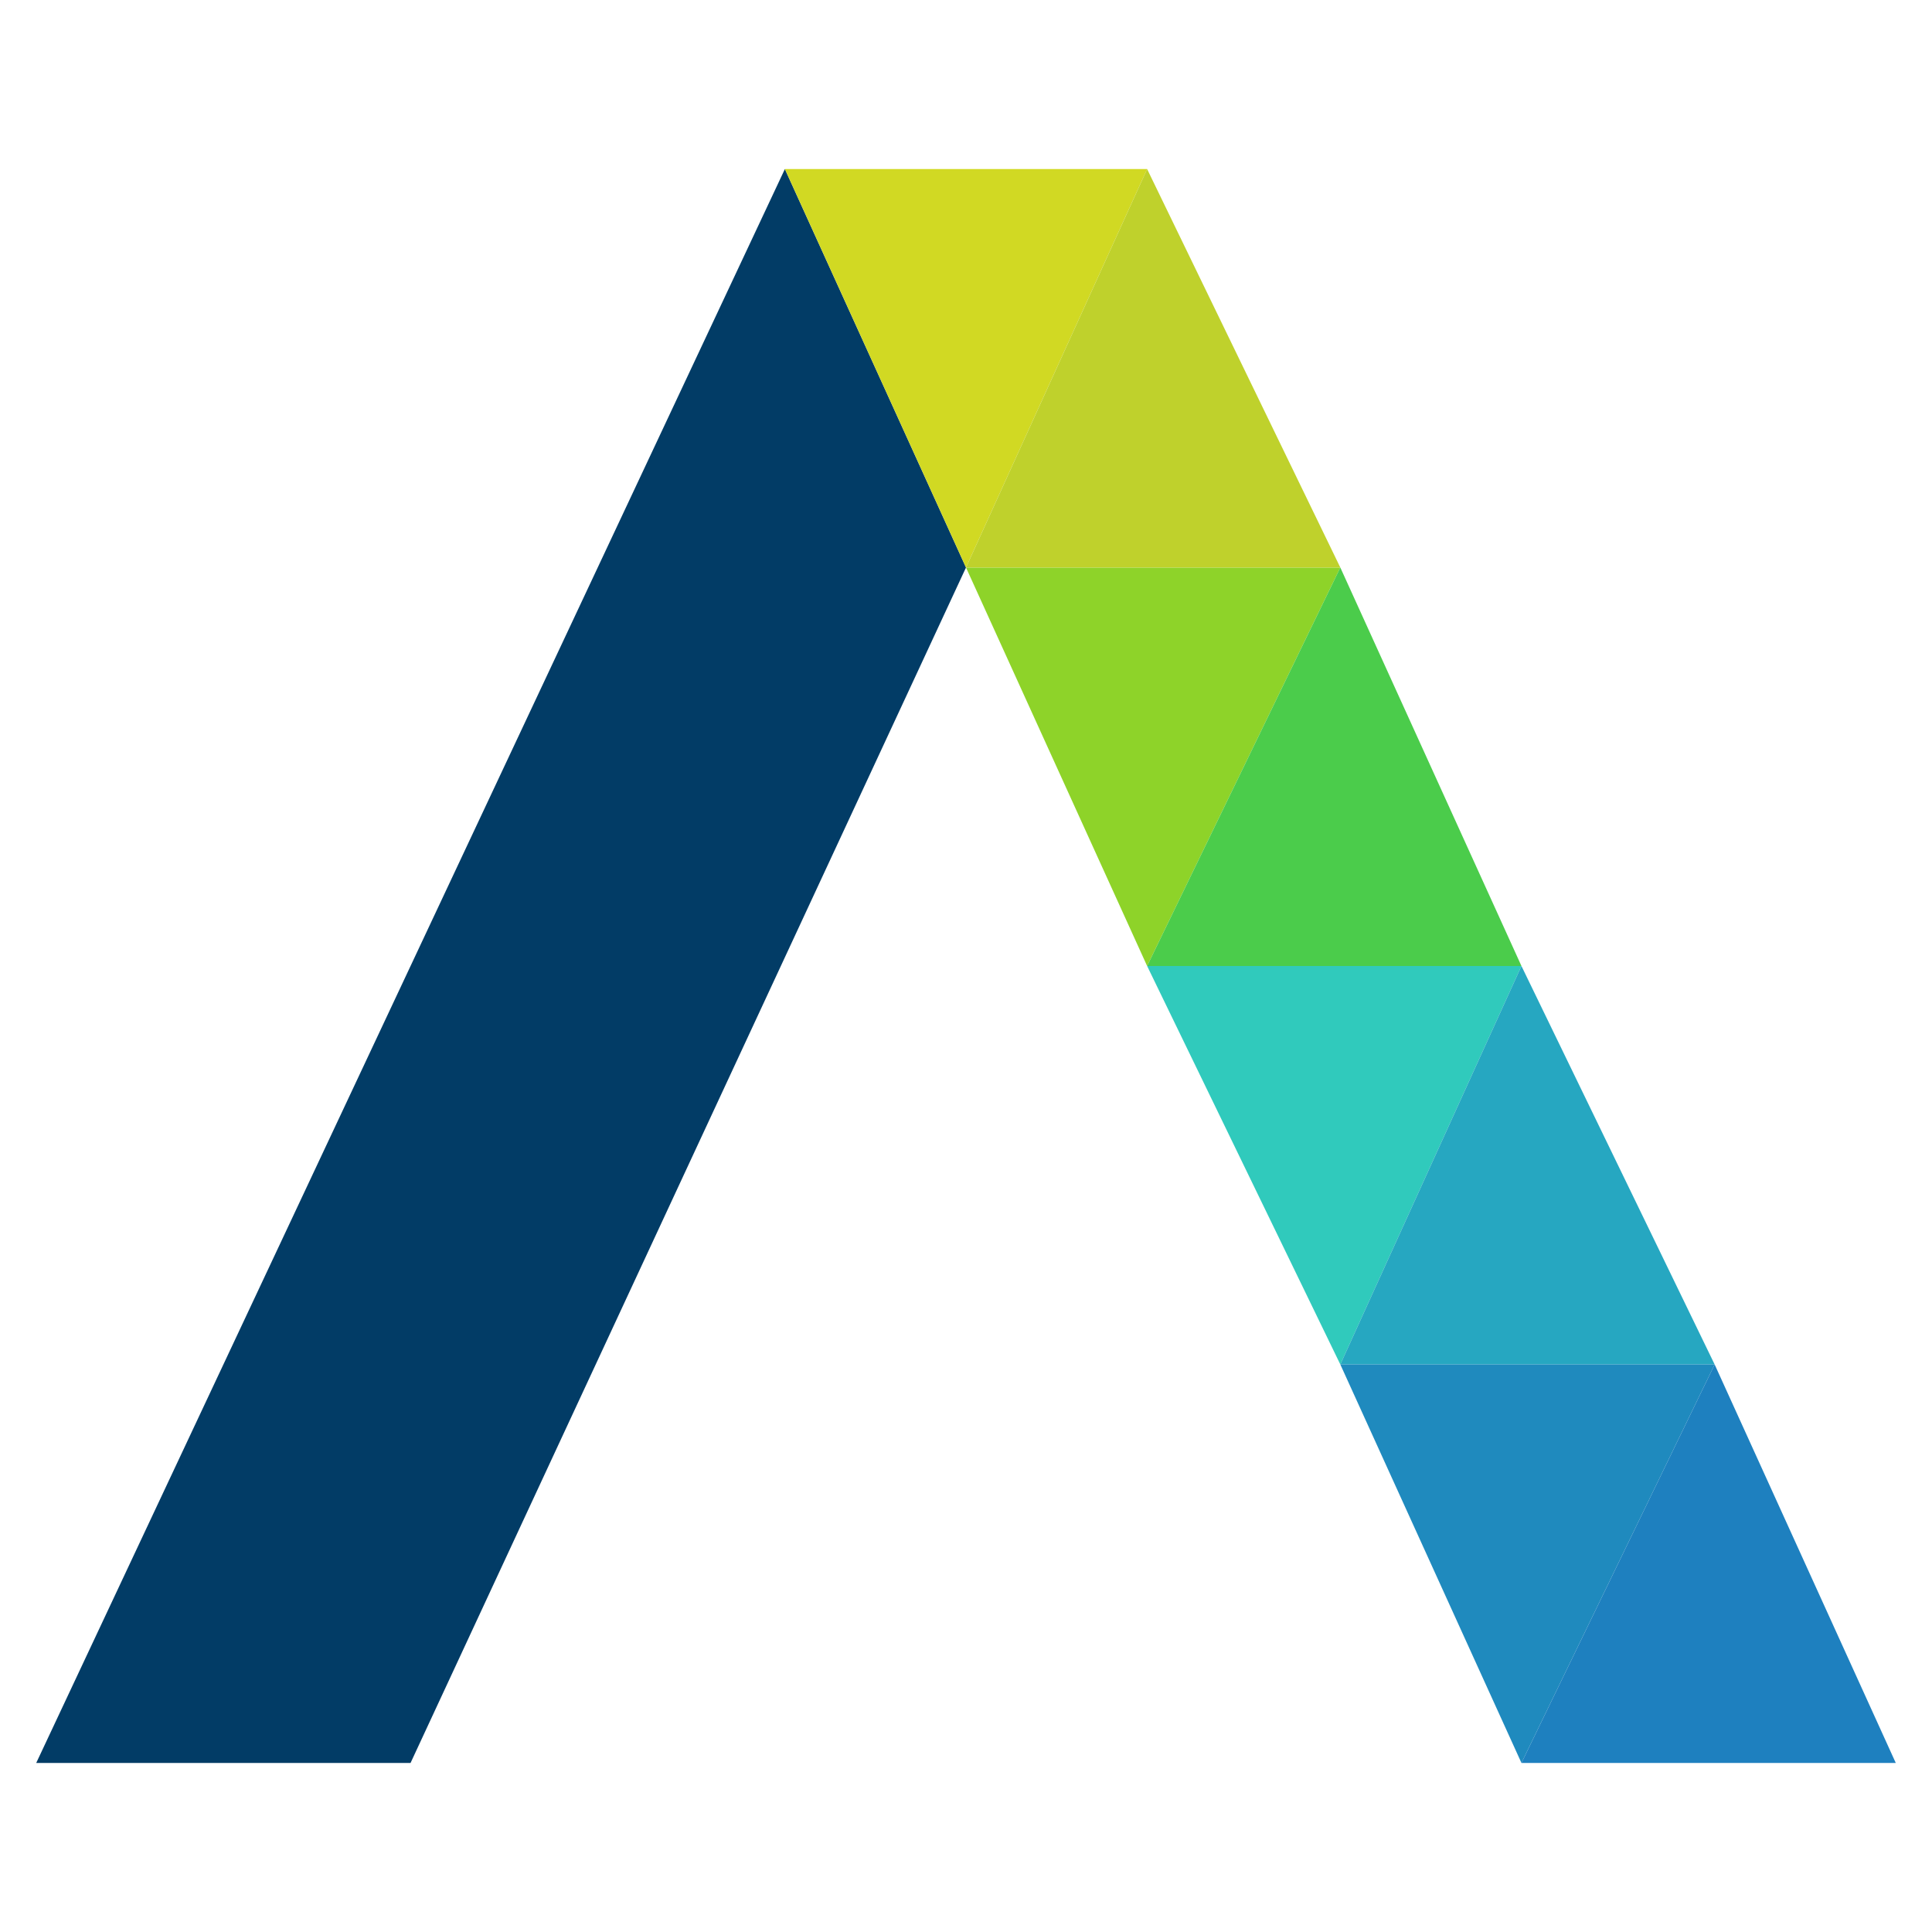
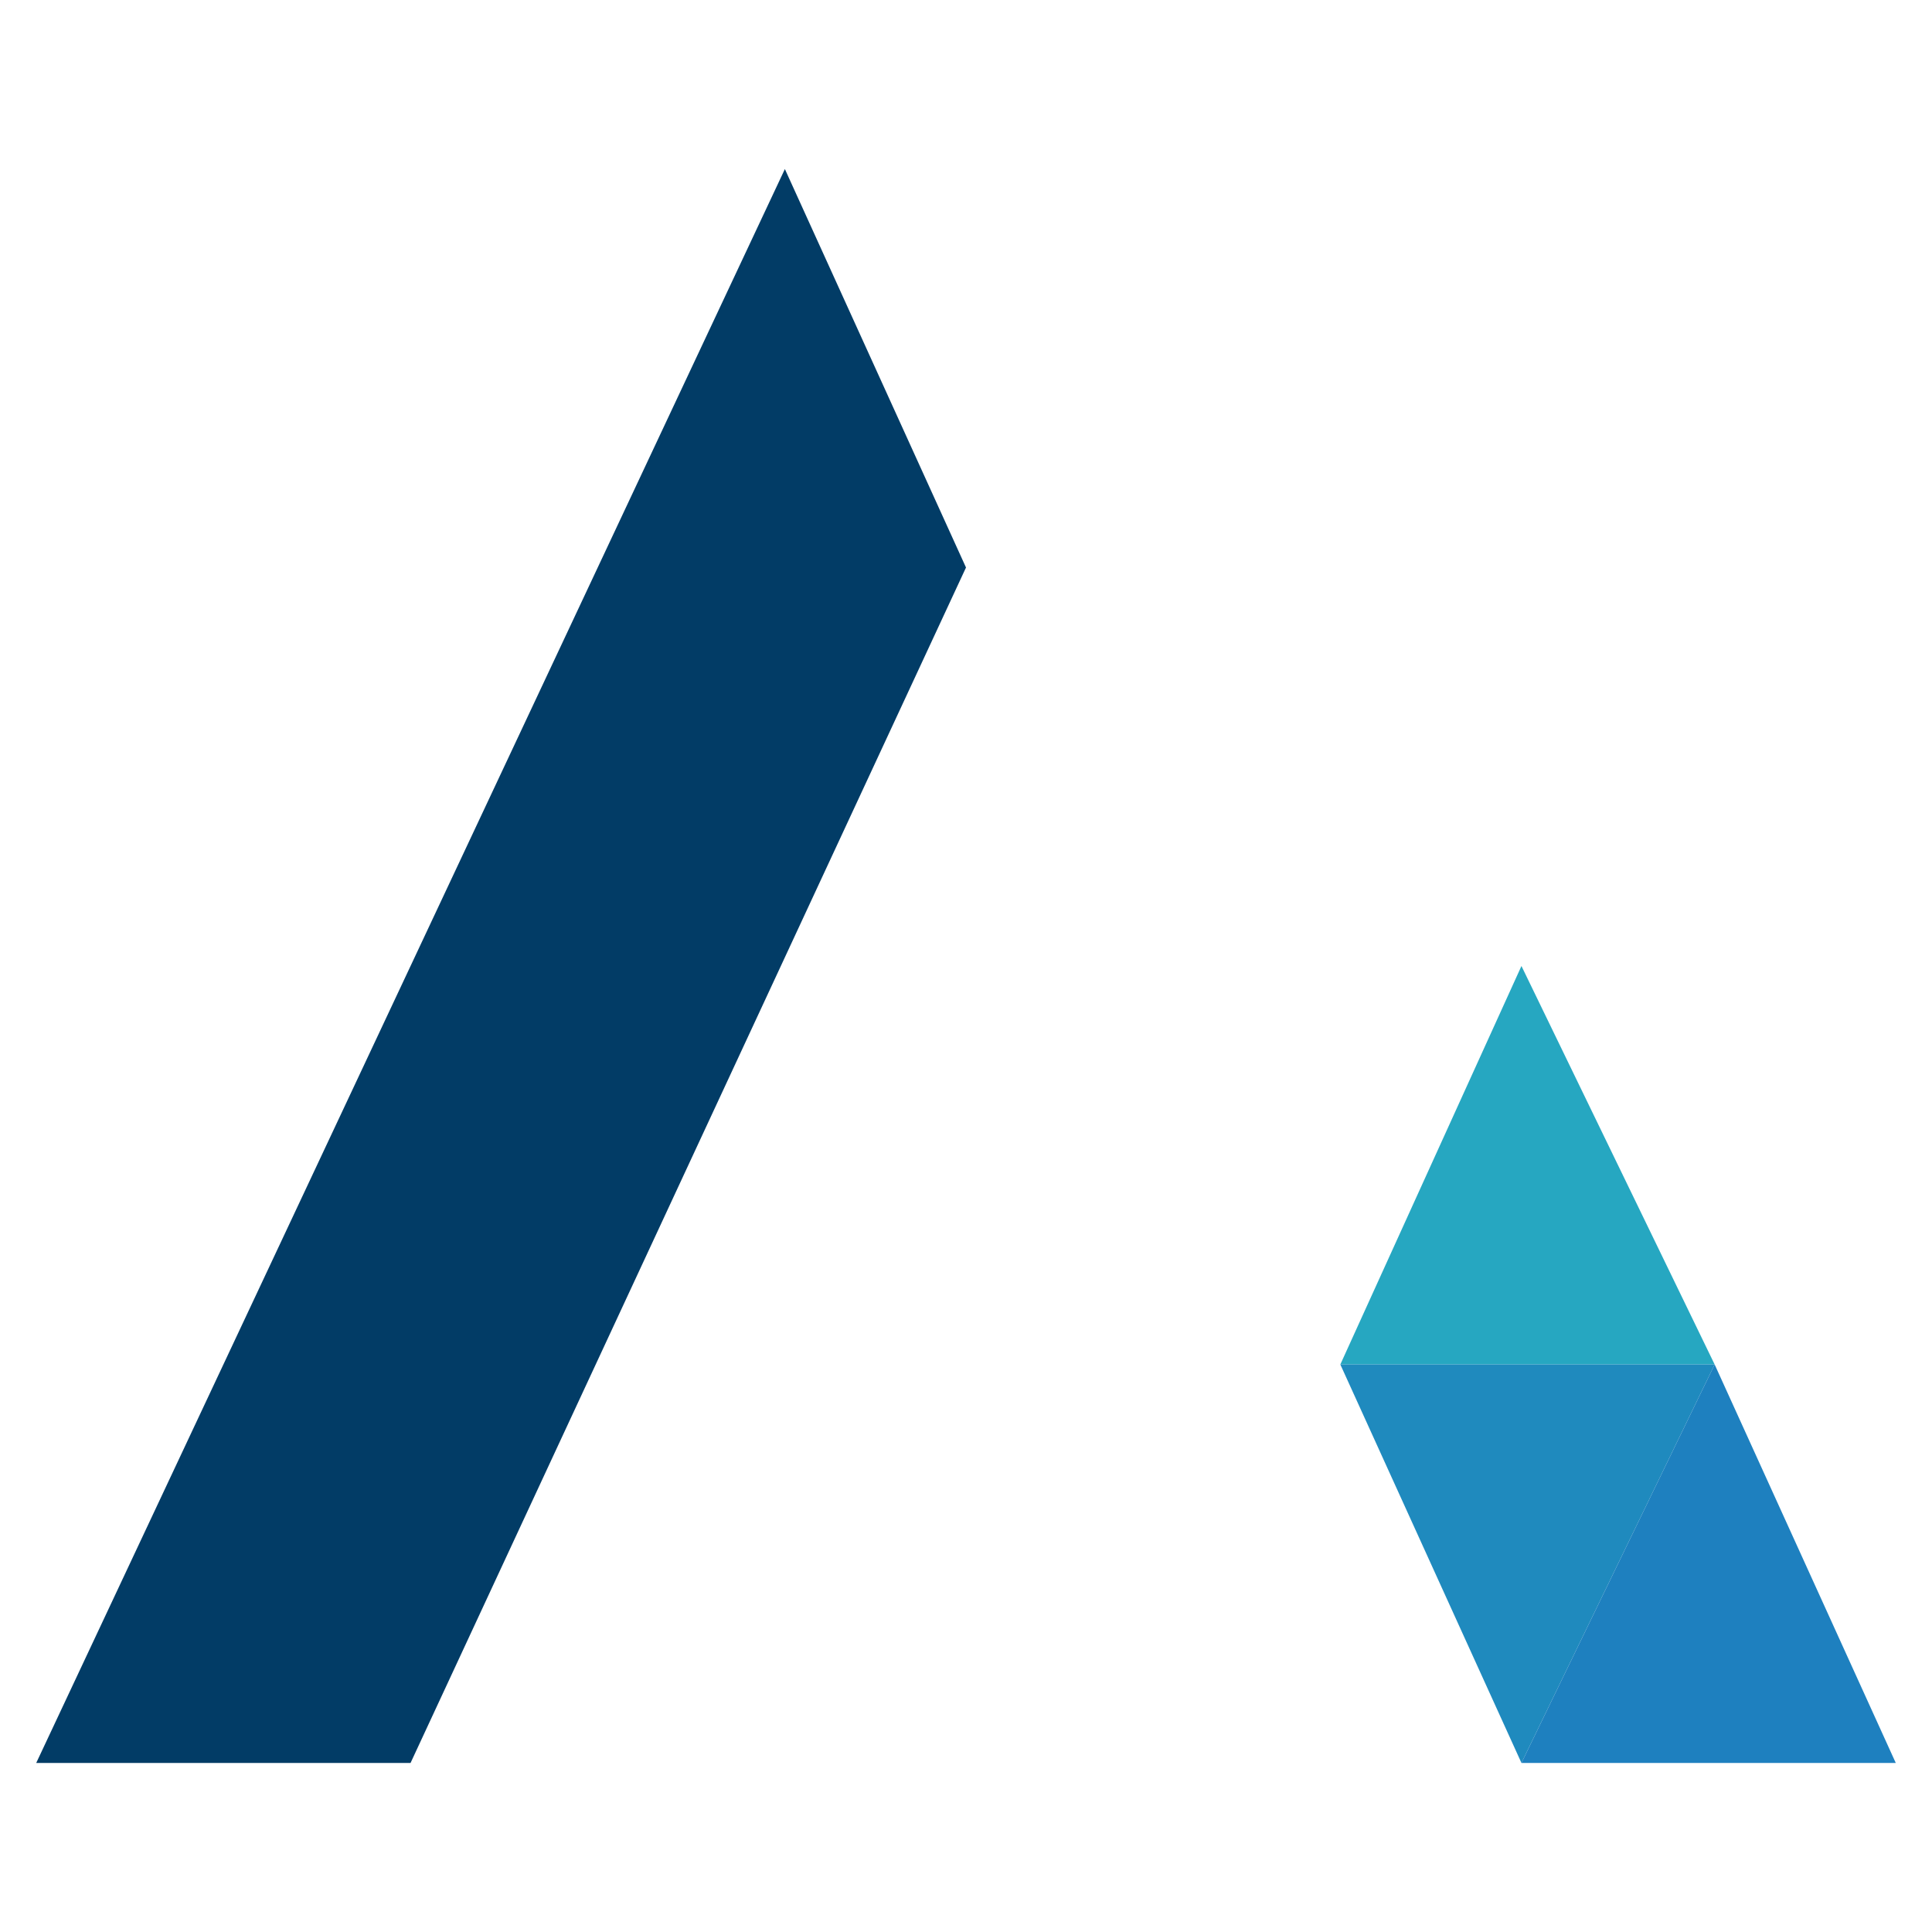
<svg xmlns="http://www.w3.org/2000/svg" version="1.1" id="Layer_1" x="0px" y="0px" viewBox="0 0 16 16" style="enable-background:new 0 0 16 16;" xml:space="preserve">
  <style type="text/css">
	.st0{fill:#023C66;}
	.st1{fill:#D1D923;}
	.st2{fill:#8ED329;}
	.st3{fill:#BFD12C;}
	.st4{fill:#4BCC4B;}
	.st5{fill:#30CABC;}
	.st6{fill:#26A7C1;}
	.st7{fill:#1F8ABE;}
	.st8{fill:#1E80BF;}
</style>
  <g>
    <g>
      <polygon class="st0" points="0.3,14.6 6.5,1.4 8,4.7 3.4,14.6   " />
    </g>
-     <polygon class="st1" points="8,4.7 6.5,1.4 9.5,1.4  " />
-     <polygon class="st2" points="9.5,8 8,4.7 11.1,4.7  " />
-     <polygon class="st3" points="9.5,1.4 8,4.7 11.1,4.7  " />
-     <polygon class="st4" points="11.1,4.7 9.5,8 12.6,8  " />
-     <polygon class="st5" points="11.1,11.3 9.5,8 12.6,8  " />
    <polygon class="st6" points="12.6,8 11.1,11.3 14.2,11.3  " />
    <polygon class="st7" points="12.6,14.6 11.1,11.3 14.2,11.3  " />
    <polygon class="st8" points="14.2,11.3 12.6,14.6 15.7,14.6  " />
  </g>
</svg>